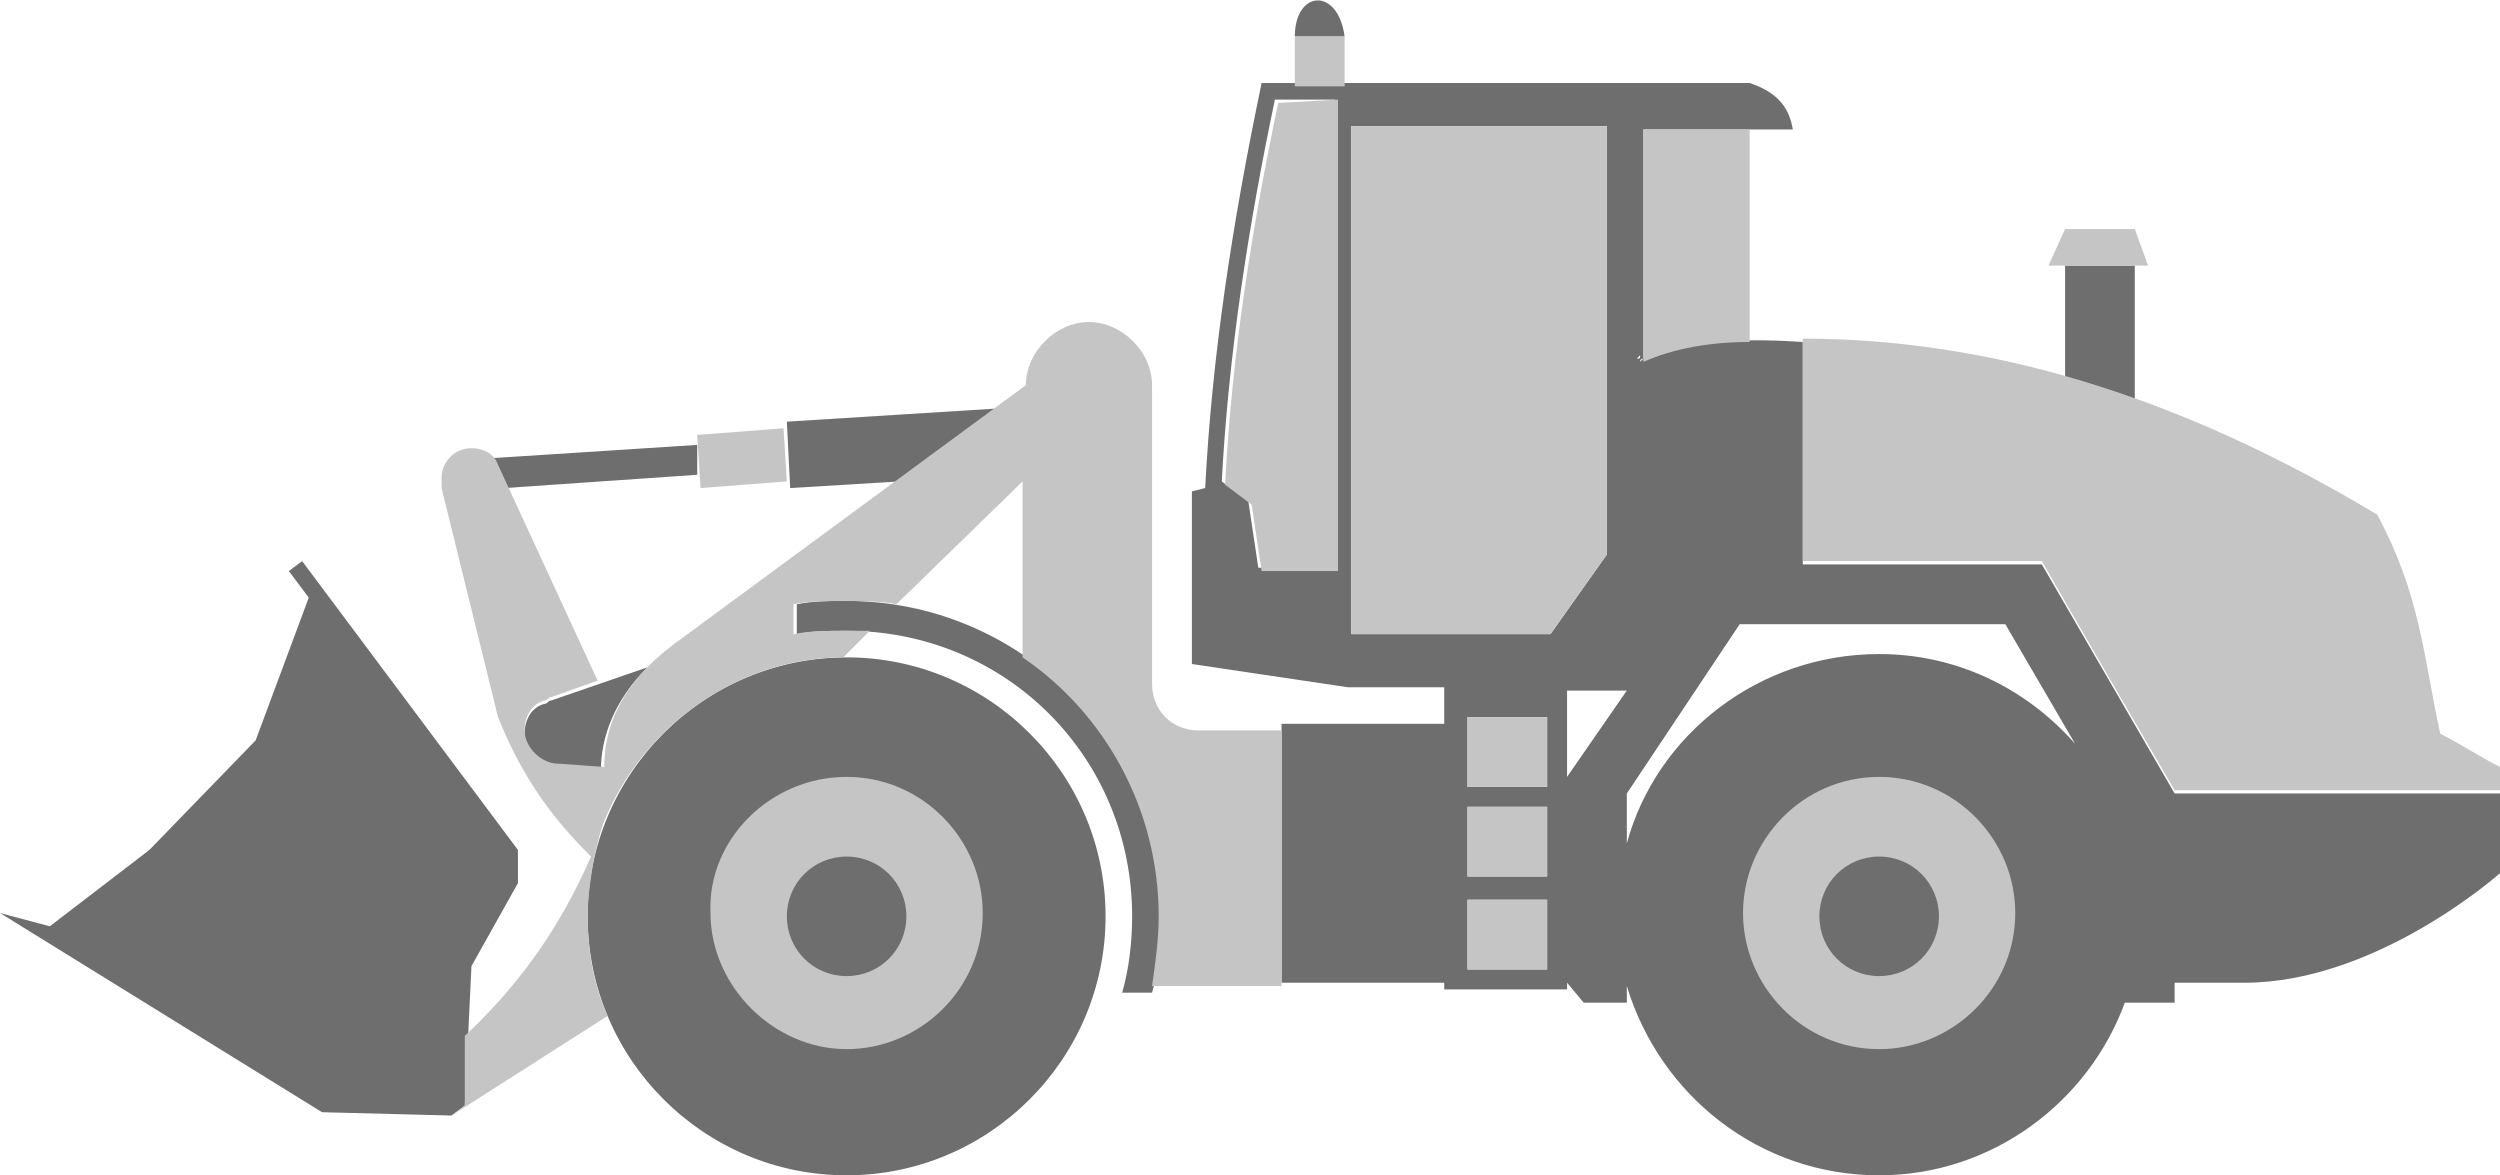
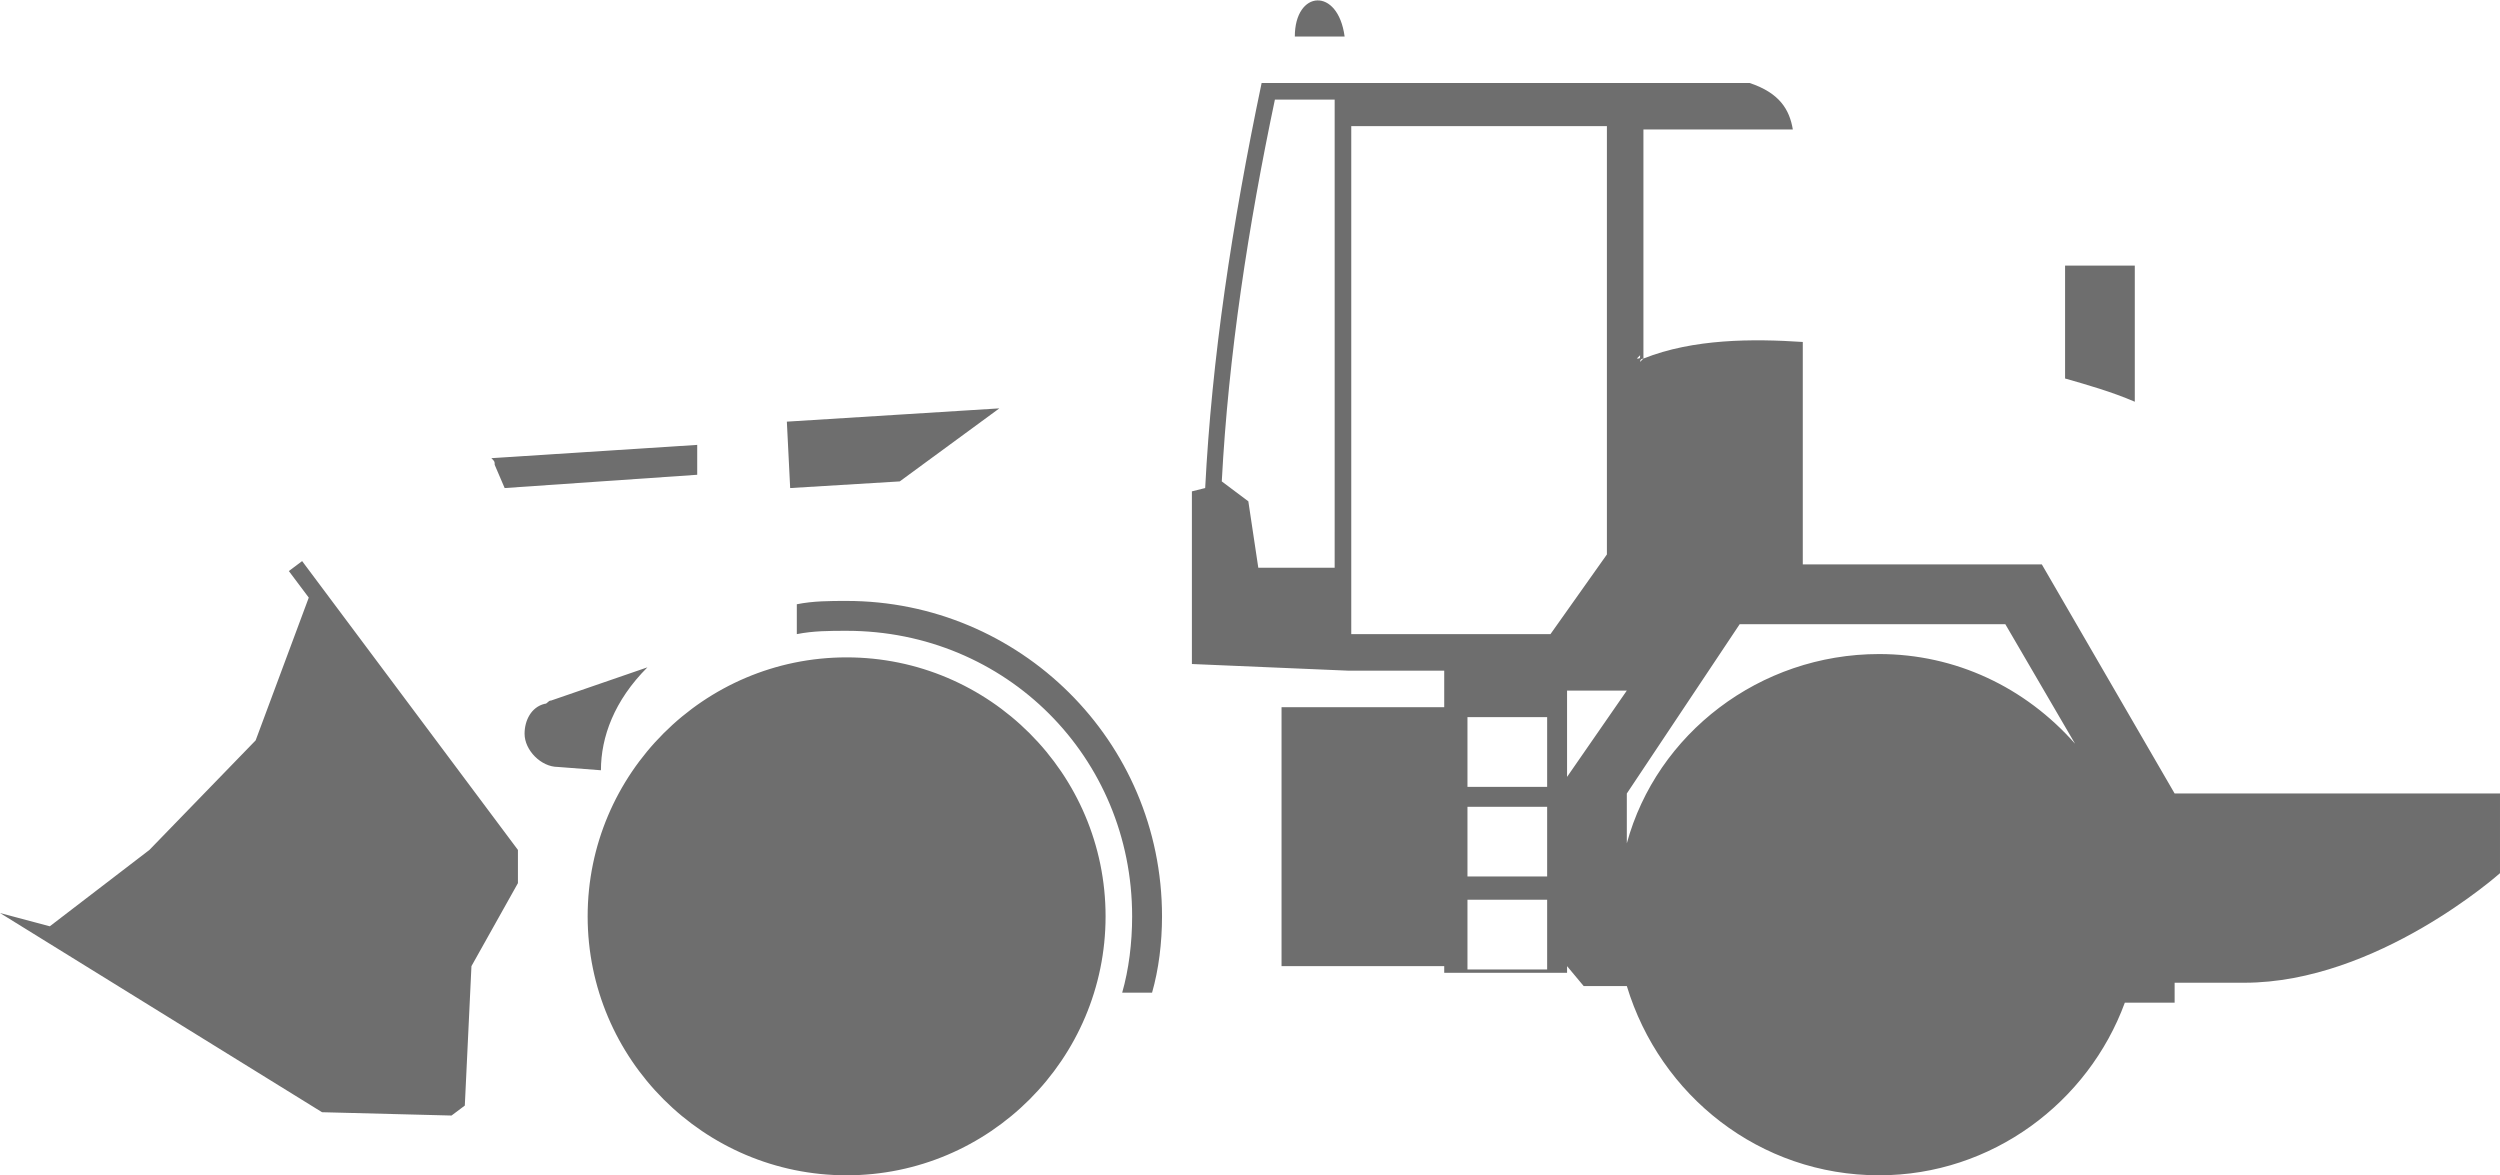
<svg xmlns="http://www.w3.org/2000/svg" version="1.0" id="Слой_1" x="0px" y="0px" viewBox="0 0 75.3 35.4" style="enable-background:new 0 0 75.3 35.4;" xml:space="preserve">
  <style type="text/css">
	.st0{fill-rule:evenodd;clip-rule:evenodd;fill:#6E6E6E;}
	.st1{fill-rule:evenodd;clip-rule:evenodd;fill:#C5C5C6;}
</style>
  <g>
-     <path class="st0" d="M49.5,10.8L49.5,10.8L49.5,10.8L49.5,10.8L49.5,10.8c1.5-0.6,3.3-0.6,4.8-0.5V17h7.2l4,6.9h9.8   c0,0.8,0,1.6,0,2.4c0,0-3.7,3.3-7.7,3.3h-2.1v0.6H64c-1.1,3-4,5.2-7.4,5.2c-3.6,0-6.6-2.4-7.6-5.7v0.5h-1.3l-0.5-0.6v0.2h-3.7v-0.2   h-4.9v-7.8h4.9v-1.1h-2.9L35.9,20v-5.2l0.4-0.1c0.2-3.9,0.8-7.9,1.7-12.2l14.7,0c0.9,0.3,1.2,0.8,1.3,1.4h-1.3h-3.2V10.8L49.5,10.8   z M1.5,27.9L0,27.5l9.7,6l3.9,0.1l0.4-0.3l0.2-4.2l1.4-2.5v-1l-6.5-8.7l-0.4,0.3l0.6,0.8l-1.6,4.3l-3.2,3.3L1.5,27.9L1.5,27.9z    M16.8,23.1L16.8,23.1c-0.5,0-1-0.5-1-1c0-0.4,0.2-0.8,0.6-0.9l0,0c0.1,0,0.1-0.1,0.2-0.1l2.9-1v0c-1,1-1.4,2.1-1.4,3.1L16.8,23.1   L16.8,23.1z M21,13.4l-6.2,0.4c0.1,0.1,0.1,0.1,0.1,0.2h0l0.3,0.7l5.8-0.4L21,13.4L21,13.4z M30.1,12.3l-6.4,0.4l0.1,2l3.3-0.2   L30.1,12.3L30.1,12.3z M25.5,19.8c-4.3,0-7.8,3.5-7.8,7.8c0,4.3,3.5,7.8,7.8,7.8c4.3,0,7.8-3.5,7.8-7.8   C33.3,23.3,29.8,19.8,25.5,19.8L25.5,19.8z M25.5,19c-0.5,0-1,0-1.5,0.1v-0.9c0.5-0.1,1-0.1,1.5-0.1c5.2,0,9.5,4.2,9.5,9.5   c0,0.8-0.1,1.6-0.3,2.3h-0.9c0.2-0.7,0.3-1.5,0.3-2.3C34.1,22.8,30.3,19,25.5,19L25.5,19z M49,29.7L49,29.7L49,29.7L49,29.7   L49,29.7z M62.2,8v3.4c0.7,0.2,1.4,0.4,2.1,0.7V8H62.2L62.2,8z M62.5,22.4l-2.1-3.6h-8L49,23.9v1.5c0.9-3.3,4-5.7,7.6-5.7   C58.9,19.7,61,20.7,62.5,22.4L62.5,22.4z M49,20.8h-1.8v2.6L49,20.8L49,20.8z M44.2,21.6v2.1h2.4v-2.1H44.2L44.2,21.6z M44.2,24.3   v2.1h2.4v-2.1H44.2L44.2,24.3z M44.2,27.1v2.1h2.4v-2.1H44.2L44.2,27.1z M40.7,17.6v1.5h6l1.7-2.4v-5.3l0.1,0l-0.1,0V3.8h-7.7V17.6   L40.7,17.6z M40.5,1.1H39C39-0.3,40.3-0.4,40.5,1.1L40.5,1.1z M49.5,10.8c0,0-0.1,0-0.1,0.1L49.5,10.8L49.5,10.8z M49.3,10.8   l0.1-0.1C49.4,10.8,49.4,10.8,49.3,10.8L49.3,10.8z M40.3,3l-1.9,0c-0.8,3.8-1.4,7.7-1.6,11.5l0.8,0.6l0.3,2l2.3,0V16V3.3V3z" />
-     <path class="st1" d="M21,13.1l2.6-0.2l0.1,1.6l-2.6,0.2L21,13.1L21,13.1z M56.6,23.4c2.3,0,4.1,1.9,4.1,4.1c0,2.3-1.9,4.1-4.1,4.1   c-2.3,0-4.1-1.9-4.1-4.1C52.5,25.3,54.3,23.4,56.6,23.4L56.6,23.4z M56.6,25.8c-1,0-1.8,0.8-1.8,1.8c0,1,0.8,1.8,1.8,1.8   c1,0,1.8-0.8,1.8-1.8C58.4,26.6,57.6,25.8,56.6,25.8L56.6,25.8z M61.7,8h3l-0.4-1.1h-2.1L61.7,8L61.7,8z M75.3,23.9v-0.8   c-0.6-0.3-1.2-0.7-1.8-1l0,0c-0.5-2.3-0.6-4.2-1.9-6.6c-6-3.6-11.7-5.3-17.3-5.3l0,6.7h7.2c1.2,2.1,2.6,4.5,4,6.9H75.3L75.3,23.9z    M44.2,21.6h2.4v2.1h-2.4V21.6L44.2,21.6z M44.2,24.3h2.4v2.1h-2.4V24.3L44.2,24.3z M44.2,27.1h2.4v2.1h-2.4V27.1L44.2,27.1z    M25.5,23.4c2.3,0,4.1,1.9,4.1,4.1c0,2.3-1.9,4.1-4.1,4.1s-4.1-1.9-4.1-4.1C21.3,25.3,23.2,23.4,25.5,23.4L25.5,23.4z M25.5,25.8   c-1,0-1.8,0.8-1.8,1.8c0,1,0.8,1.8,1.8,1.8c1,0,1.8-0.8,1.8-1.8C27.3,26.6,26.5,25.8,25.5,25.8L25.5,25.8z M34.7,19.6v-7.4v-0.6h0   c0-1-0.9-1.9-1.9-1.9c-1,0-1.9,0.9-1.9,1.9l-10.6,7.8c-1.6,1.2-2.1,2.5-2.1,3.7l-1.4-0.1l0,0c-0.5,0-1-0.5-1-1   c0-0.4,0.2-0.8,0.6-0.9l0,0c0.1,0,0.1-0.1,0.2-0.1l1.4-0.5L15,14h0c-0.1-0.3-0.4-0.5-0.8-0.5c-0.5,0-0.9,0.4-0.9,0.9   c0,0.1,0,0.2,0,0.3h0l1.7,6.9c0.8,2,1.8,3.2,2.8,4.2c-1,2.3-2.3,4-3.8,5.4L14,33.3l-0.4,0.3l4.7-3c-0.4-0.9-0.6-1.9-0.6-3   c0-0.6,0.1-1.2,0.2-1.8l0,0c0.1-0.4,0.2-0.9,0.4-1.3l0,0l0,0c1.2-2.7,4-4.7,7.1-4.7l0.8-0.8c-0.3,0-0.5,0-0.8,0c-0.5,0-1,0-1.5,0.1   v-0.9c0.5-0.1,1-0.1,1.5-0.1c0.5,0,1.1,0,1.6,0.1l3.8-3.7v5.1v0.2c2.5,1.7,4.1,4.6,4.1,7.8c0,0.7-0.1,1.4-0.2,2.1h3.9V22h-2.5   c-0.8,0-1.4-0.6-1.4-1.4V19.6L34.7,19.6z M18.1,25.2L18.1,25.2L18.1,25.2L18.1,25.2L18.1,25.2z M39,1.1h1.5v1.5H39V1.1L39,1.1z    M49.5,3.9h3.2v6.4c-1.2,0-2.3,0.2-3.2,0.6V3.9L49.5,3.9z M40.3,3v0.4v13.8l-2.3,0l-0.3-2l-0.8-0.6c0.2-3.9,0.8-7.7,1.6-11.5   L40.3,3L40.3,3z M40.7,3.8h7.7v12.9l-1.7,2.4h-6V3.8z" />
+     <path class="st0" d="M49.5,10.8L49.5,10.8L49.5,10.8L49.5,10.8L49.5,10.8c1.5-0.6,3.3-0.6,4.8-0.5V17h7.2l4,6.9h9.8   c0,0.8,0,1.6,0,2.4c0,0-3.7,3.3-7.7,3.3h-2.1v0.6H64c-1.1,3-4,5.2-7.4,5.2c-3.6,0-6.6-2.4-7.6-5.7h-1.3l-0.5-0.6v0.2h-3.7v-0.2   h-4.9v-7.8h4.9v-1.1h-2.9L35.9,20v-5.2l0.4-0.1c0.2-3.9,0.8-7.9,1.7-12.2l14.7,0c0.9,0.3,1.2,0.8,1.3,1.4h-1.3h-3.2V10.8L49.5,10.8   z M1.5,27.9L0,27.5l9.7,6l3.9,0.1l0.4-0.3l0.2-4.2l1.4-2.5v-1l-6.5-8.7l-0.4,0.3l0.6,0.8l-1.6,4.3l-3.2,3.3L1.5,27.9L1.5,27.9z    M16.8,23.1L16.8,23.1c-0.5,0-1-0.5-1-1c0-0.4,0.2-0.8,0.6-0.9l0,0c0.1,0,0.1-0.1,0.2-0.1l2.9-1v0c-1,1-1.4,2.1-1.4,3.1L16.8,23.1   L16.8,23.1z M21,13.4l-6.2,0.4c0.1,0.1,0.1,0.1,0.1,0.2h0l0.3,0.7l5.8-0.4L21,13.4L21,13.4z M30.1,12.3l-6.4,0.4l0.1,2l3.3-0.2   L30.1,12.3L30.1,12.3z M25.5,19.8c-4.3,0-7.8,3.5-7.8,7.8c0,4.3,3.5,7.8,7.8,7.8c4.3,0,7.8-3.5,7.8-7.8   C33.3,23.3,29.8,19.8,25.5,19.8L25.5,19.8z M25.5,19c-0.5,0-1,0-1.5,0.1v-0.9c0.5-0.1,1-0.1,1.5-0.1c5.2,0,9.5,4.2,9.5,9.5   c0,0.8-0.1,1.6-0.3,2.3h-0.9c0.2-0.7,0.3-1.5,0.3-2.3C34.1,22.8,30.3,19,25.5,19L25.5,19z M49,29.7L49,29.7L49,29.7L49,29.7   L49,29.7z M62.2,8v3.4c0.7,0.2,1.4,0.4,2.1,0.7V8H62.2L62.2,8z M62.5,22.4l-2.1-3.6h-8L49,23.9v1.5c0.9-3.3,4-5.7,7.6-5.7   C58.9,19.7,61,20.7,62.5,22.4L62.5,22.4z M49,20.8h-1.8v2.6L49,20.8L49,20.8z M44.2,21.6v2.1h2.4v-2.1H44.2L44.2,21.6z M44.2,24.3   v2.1h2.4v-2.1H44.2L44.2,24.3z M44.2,27.1v2.1h2.4v-2.1H44.2L44.2,27.1z M40.7,17.6v1.5h6l1.7-2.4v-5.3l0.1,0l-0.1,0V3.8h-7.7V17.6   L40.7,17.6z M40.5,1.1H39C39-0.3,40.3-0.4,40.5,1.1L40.5,1.1z M49.5,10.8c0,0-0.1,0-0.1,0.1L49.5,10.8L49.5,10.8z M49.3,10.8   l0.1-0.1C49.4,10.8,49.4,10.8,49.3,10.8L49.3,10.8z M40.3,3l-1.9,0c-0.8,3.8-1.4,7.7-1.6,11.5l0.8,0.6l0.3,2l2.3,0V16V3.3V3z" />
  </g>
</svg>